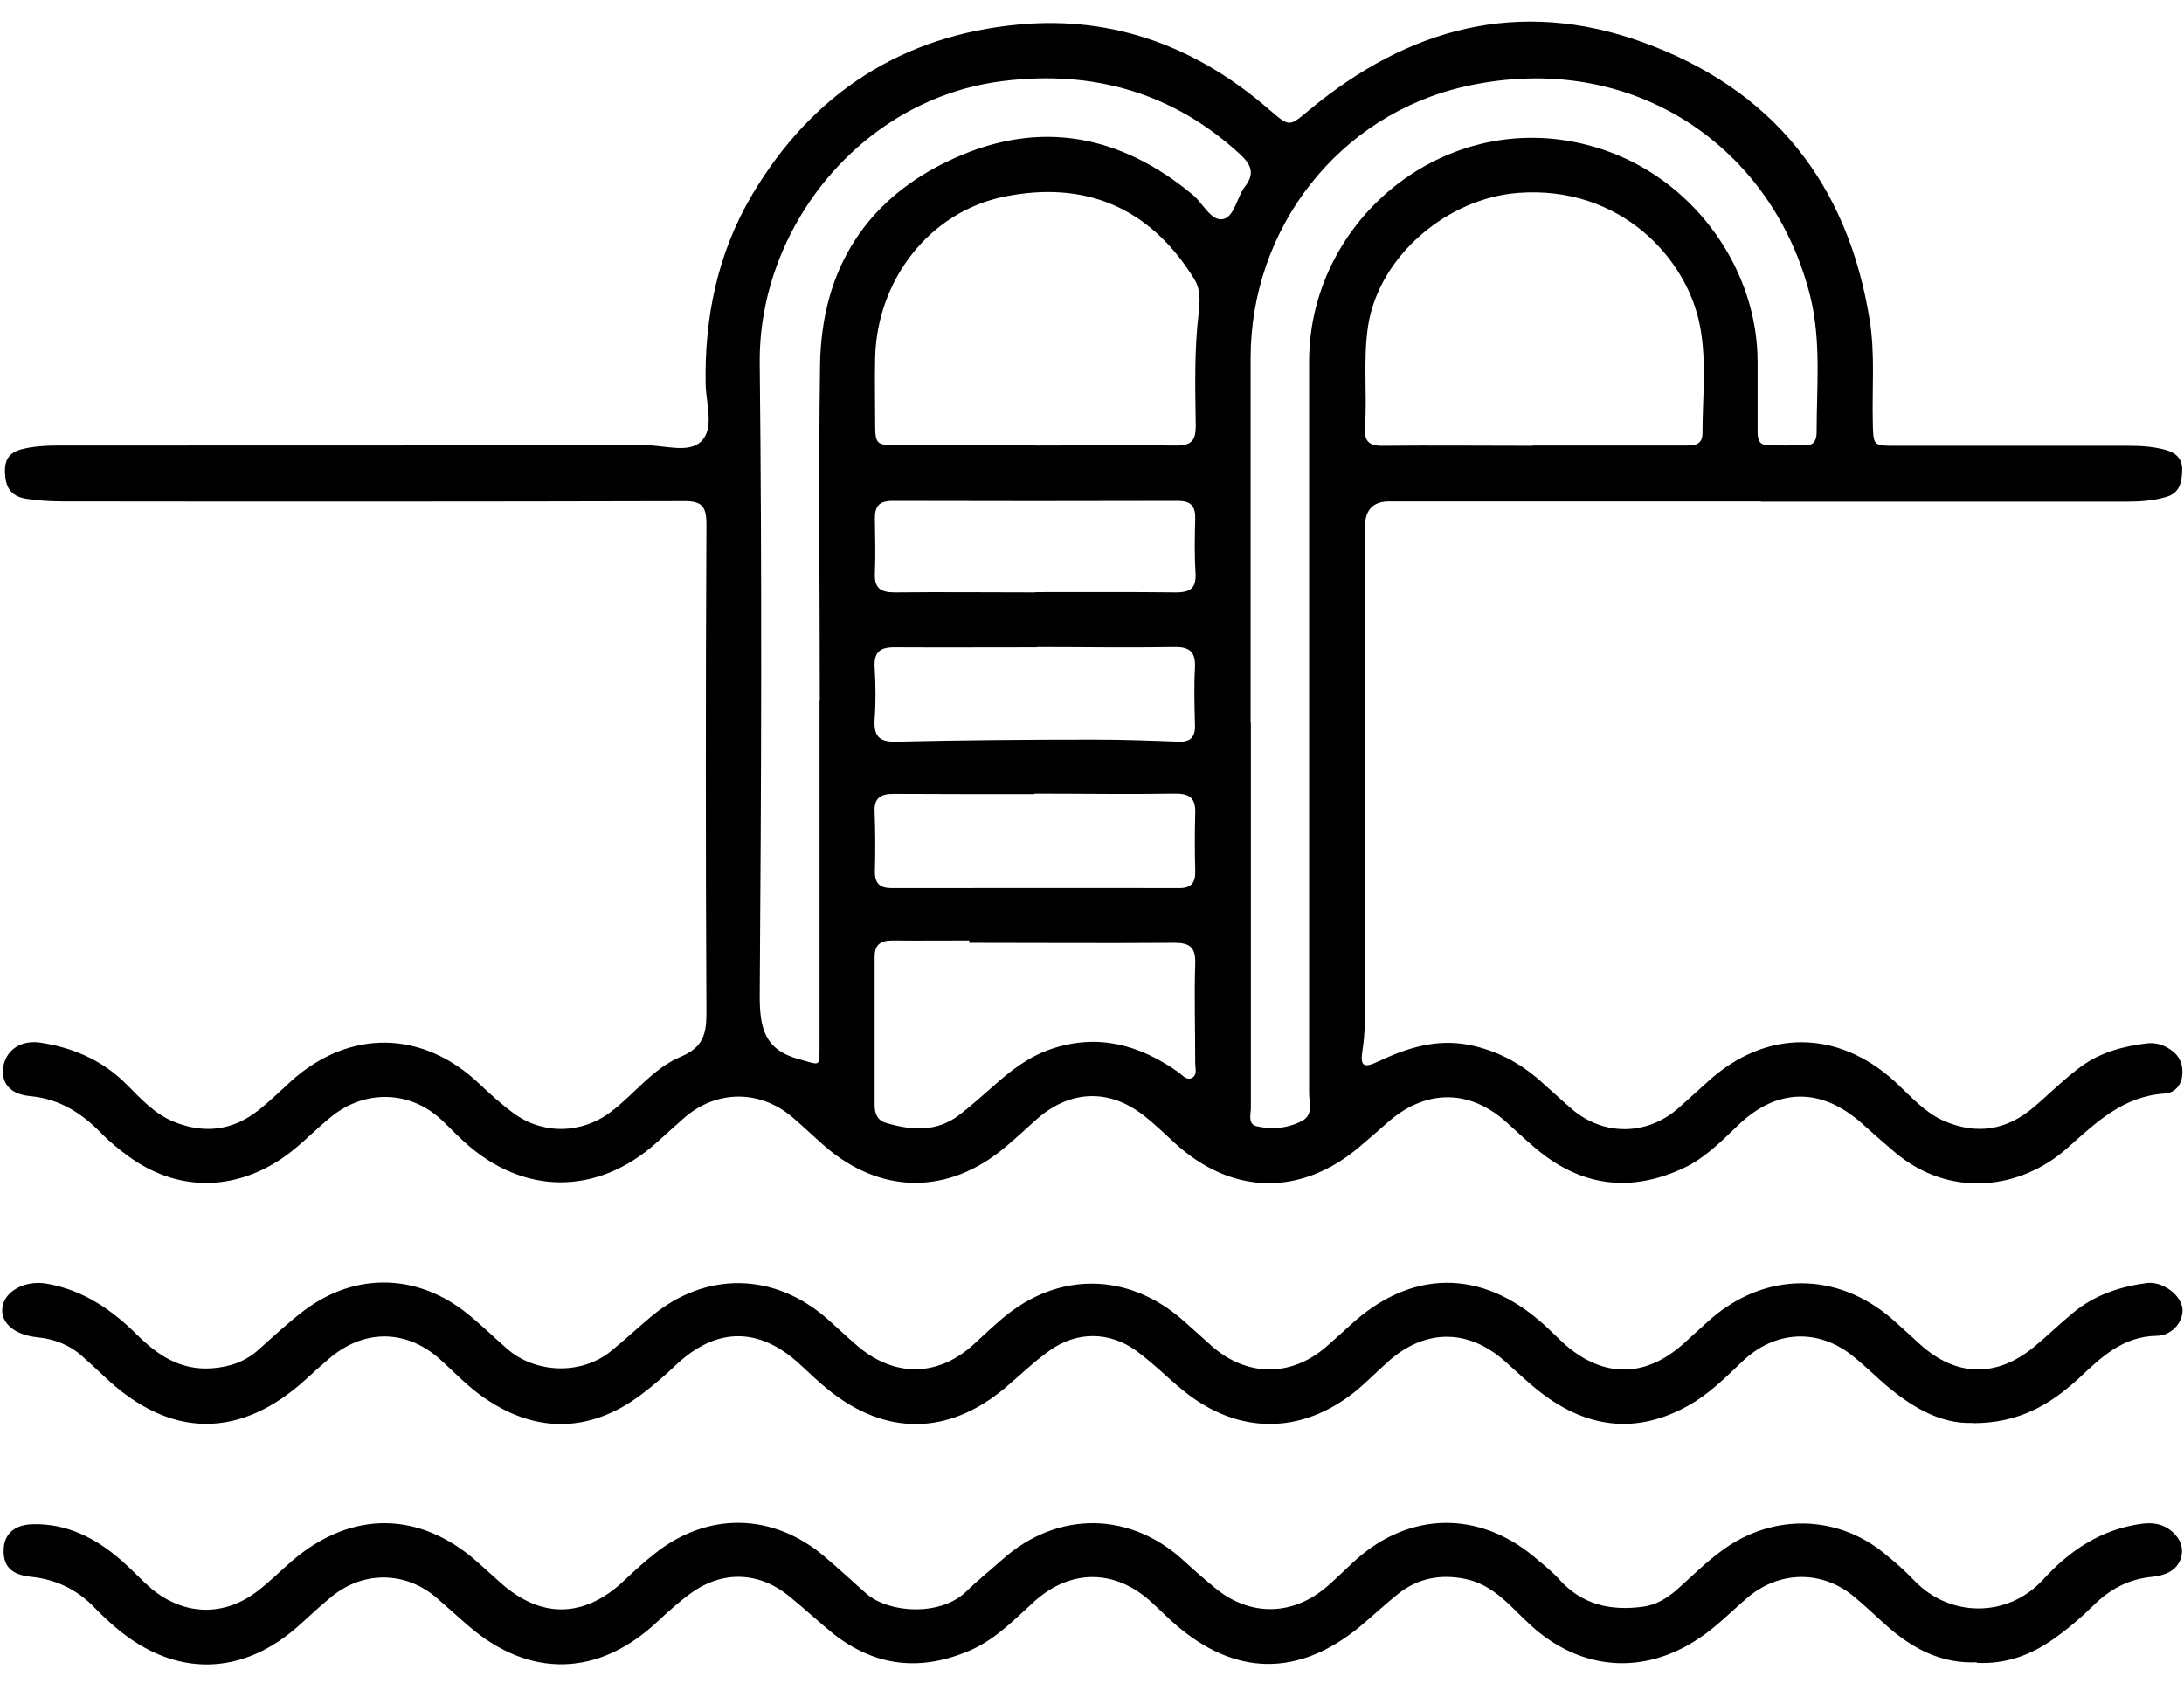
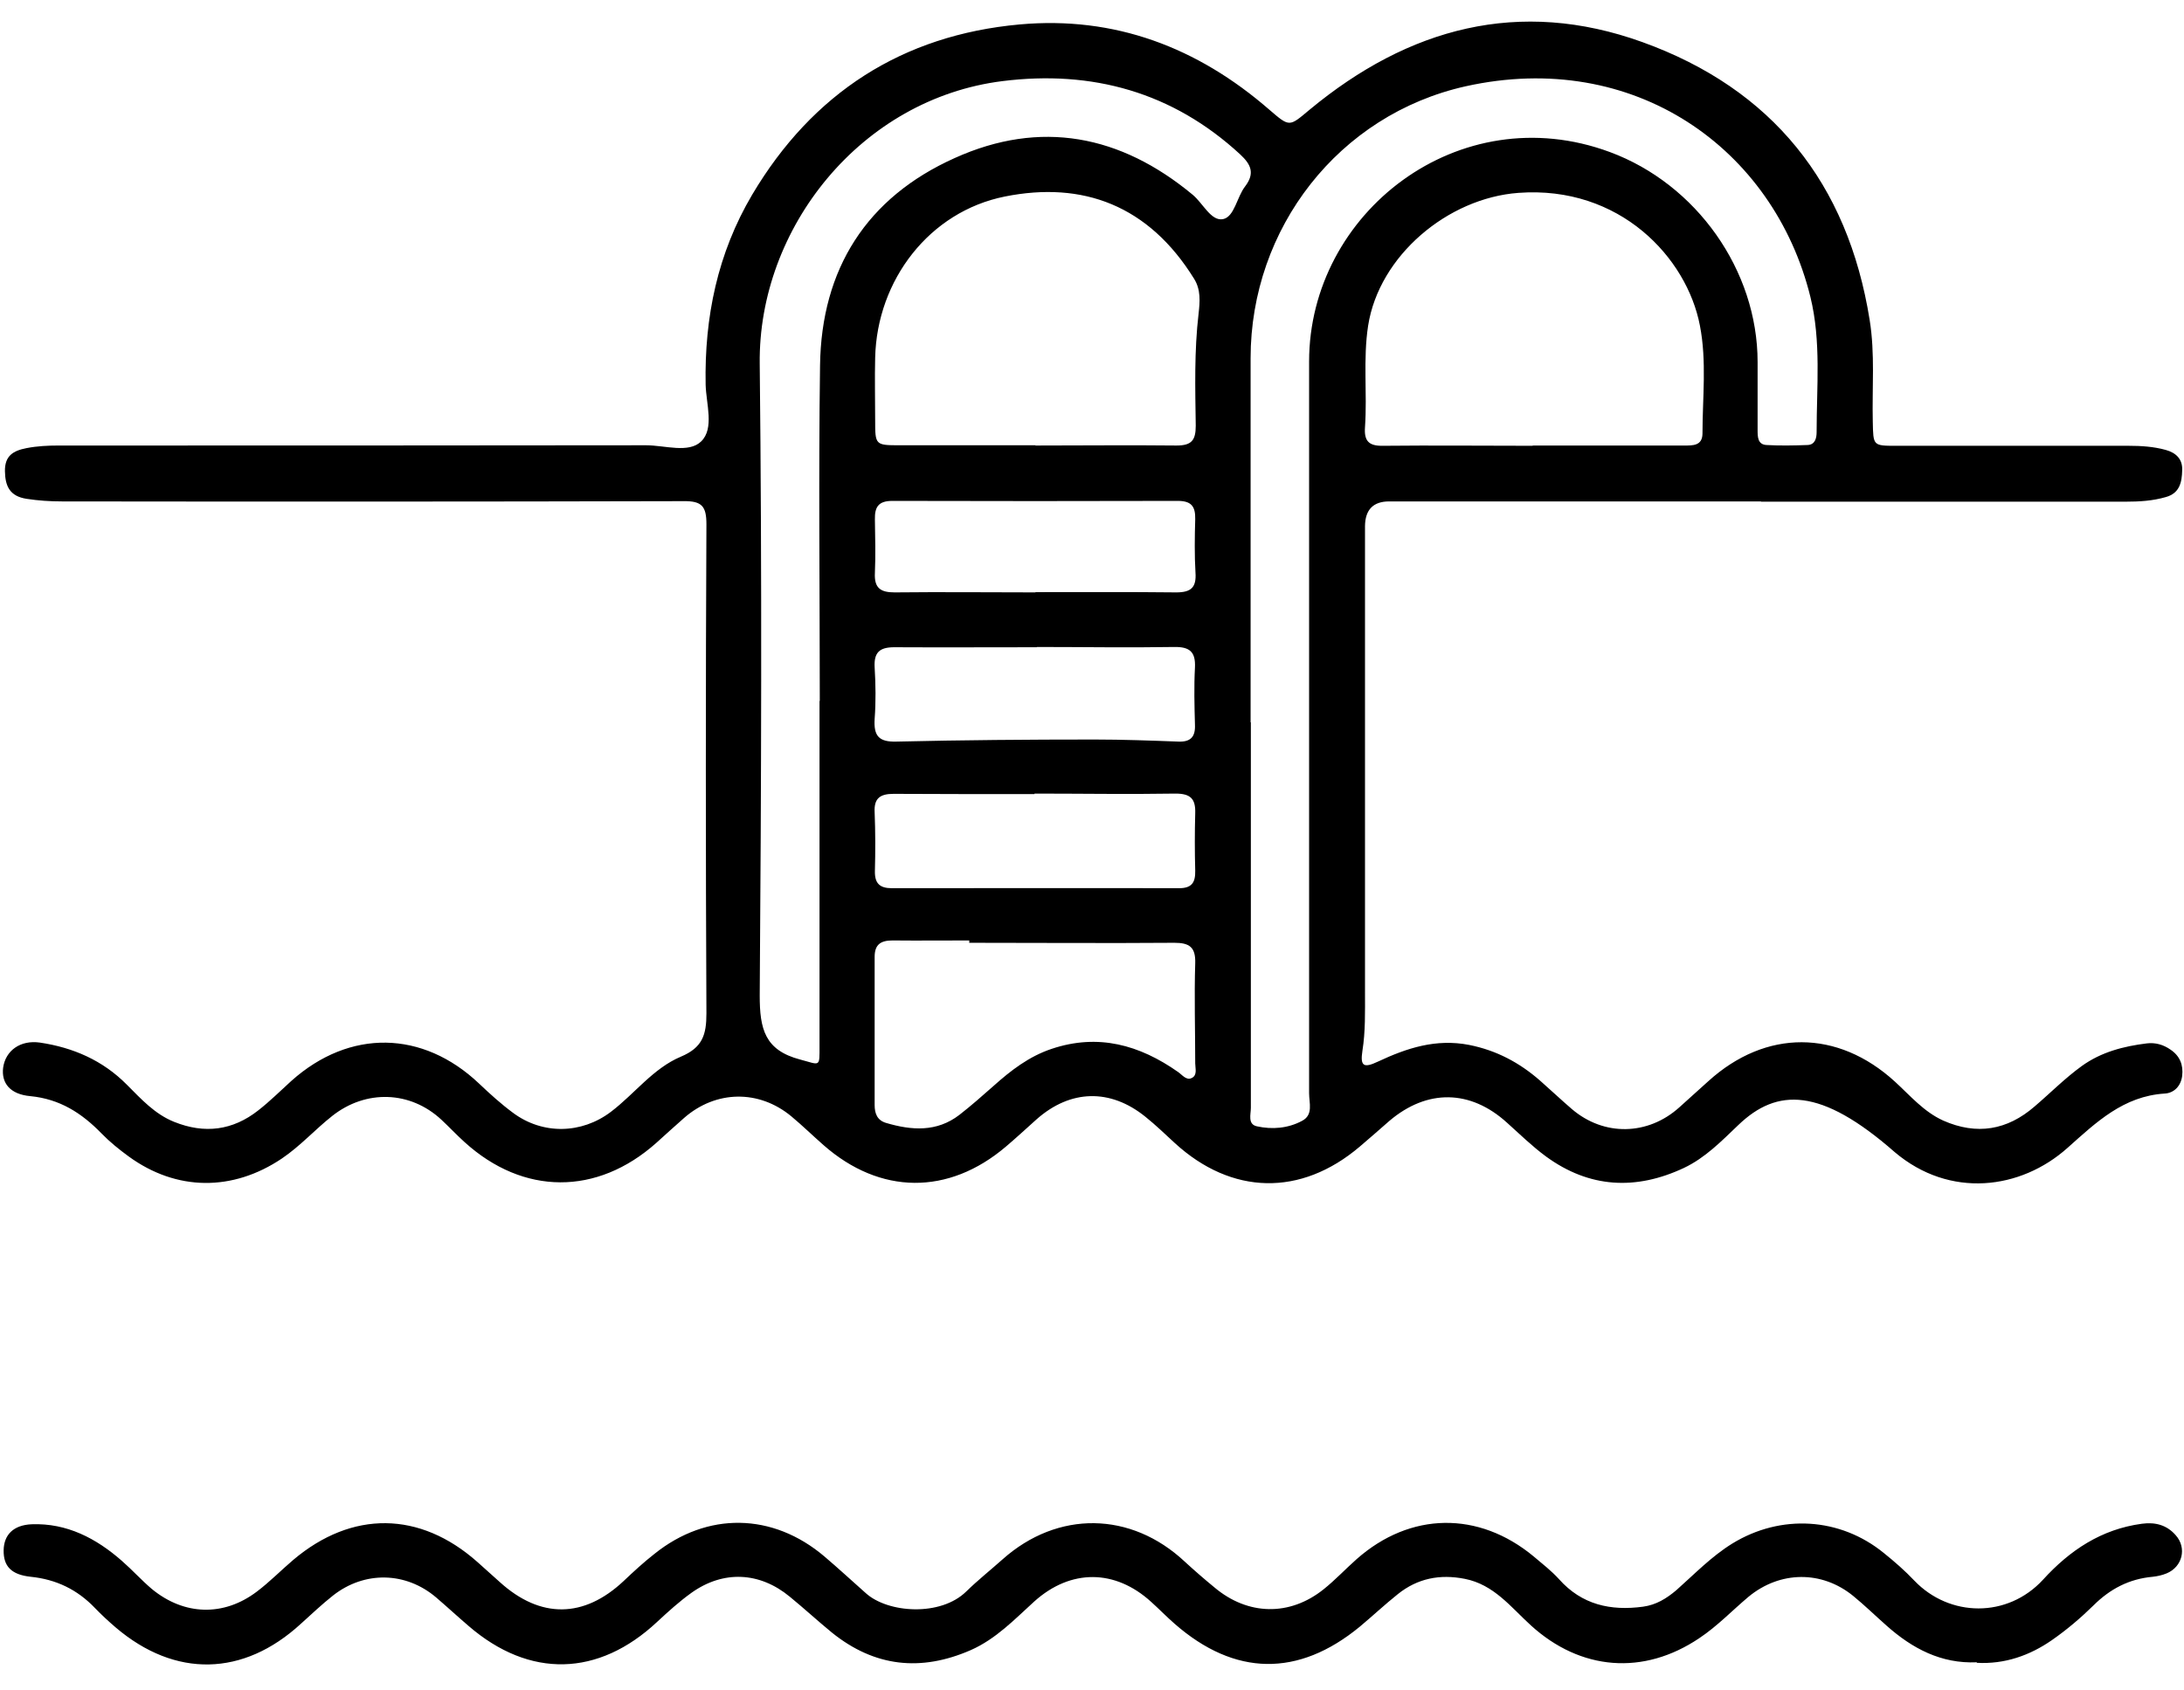
<svg xmlns="http://www.w3.org/2000/svg" width="84" height="65" viewBox="0 0 84 65" fill="none">
-   <path d="M67.72 19.29C62.96 19.29 58.19 19.29 53.43 19.29C52.817 19.29 52.507 19.607 52.5 20.24C52.5 26.22 52.5 32.19 52.5 38.17C52.5 38.92 52.52 39.68 52.4 40.43C52.31 41.02 52.45 41.1 53 40.84C54.11 40.32 55.23 39.95 56.51 40.2C57.56 40.41 58.44 40.88 59.23 41.57C59.64 41.93 60.04 42.31 60.46 42.67C61.69 43.72 63.38 43.69 64.59 42.6C64.96 42.26 65.34 41.93 65.71 41.59C67.92 39.59 70.68 39.6 72.88 41.61C73.47 42.15 73.99 42.77 74.74 43.11C76.03 43.68 77.2 43.48 78.25 42.57C78.86 42.05 79.42 41.48 80.07 41.01C80.82 40.47 81.68 40.25 82.57 40.14C82.9 40.1 83.21 40.19 83.48 40.38C83.84 40.62 83.98 40.97 83.93 41.39C83.88 41.78 83.62 42.05 83.26 42.07C81.67 42.17 80.63 43.17 79.52 44.16C77.72 45.77 74.99 46.12 72.87 44.32C72.43 43.95 72.01 43.57 71.58 43.19C70.03 41.83 68.35 41.85 66.86 43.28C66.21 43.9 65.59 44.54 64.77 44.93C62.92 45.8 61.13 45.71 59.46 44.49C58.93 44.1 58.45 43.63 57.96 43.19C56.55 41.91 54.89 41.89 53.44 43.12C53.06 43.45 52.68 43.79 52.3 44.11C50.03 46.04 47.37 45.98 45.18 43.97C44.81 43.63 44.45 43.28 44.05 42.96C42.7 41.87 41.17 41.91 39.87 43.06C39.48 43.41 39.09 43.77 38.69 44.11C36.48 45.99 33.85 45.97 31.67 44.05C31.26 43.69 30.86 43.3 30.44 42.95C29.19 41.91 27.53 41.94 26.31 43.01C25.95 43.33 25.59 43.65 25.24 43.97C22.96 46 20.13 45.99 17.87 43.94C17.56 43.66 17.28 43.36 16.98 43.08C15.78 41.96 14.07 41.91 12.78 42.93C12.12 43.45 11.55 44.09 10.84 44.57C8.95 45.84 6.79 45.83 4.95 44.49C4.58 44.22 4.22 43.93 3.9 43.6C3.14 42.82 2.3 42.28 1.17 42.17C0.38 42.1 0.05 41.66 0.12 41.08C0.21 40.42 0.78 40 1.54 40.11C2.81 40.3 3.95 40.79 4.88 41.73C5.43 42.28 5.95 42.86 6.7 43.16C7.87 43.63 8.95 43.49 9.93 42.72C10.38 42.37 10.79 41.96 11.21 41.58C13.45 39.58 16.26 39.63 18.43 41.69C18.84 42.08 19.27 42.47 19.73 42.81C20.87 43.66 22.37 43.63 23.5 42.77C24.41 42.08 25.12 41.1 26.19 40.65C27.02 40.3 27.17 39.81 27.17 38.99C27.14 32.72 27.14 26.44 27.17 20.17C27.17 19.48 27 19.27 26.29 19.28C18.32 19.3 10.35 19.3 2.39 19.29C1.93 19.29 1.48 19.26 1.02 19.19C0.38 19.09 0.2 18.71 0.19 18.13C0.18 17.54 0.5 17.34 1.02 17.24C1.43 17.16 1.84 17.14 2.25 17.14C9.78 17.14 17.32 17.14 24.85 17.13C25.57 17.13 26.49 17.45 26.97 16.98C27.48 16.48 27.16 15.54 27.14 14.8C27.09 12.2 27.6 9.74 28.93 7.49C31.25 3.58 34.7 1.35 39.22 0.94C42.87 0.61 46.06 1.82 48.82 4.22C49.61 4.9 49.58 4.88 50.37 4.22C54.17 1.07 58.43 -0.09 63.17 1.62C68.16 3.42 71.07 7.05 71.91 12.31C72.12 13.61 72 14.92 72.03 16.22C72.05 17.15 72.03 17.15 72.94 17.15C75.92 17.15 78.89 17.15 81.87 17.15C82.35 17.15 82.83 17.18 83.3 17.31C83.7 17.42 83.95 17.67 83.93 18.09C83.92 18.54 83.84 18.97 83.31 19.12C82.8 19.27 82.28 19.3 81.75 19.3C77.08 19.3 72.41 19.3 67.74 19.3L67.72 19.29ZM48.11 27.79C48.11 28.77 48.11 29.76 48.11 30.74C48.11 34.7 48.11 38.66 48.11 42.62C48.11 42.87 47.98 43.25 48.34 43.33C48.93 43.46 49.54 43.41 50.08 43.12C50.52 42.89 50.35 42.43 50.35 42.06C50.35 32.68 50.35 23.29 50.35 13.91C50.35 8.18 56.12 3.7 61.92 5.85C65.24 7.08 67.6 10.39 67.6 13.93C67.6 14.8 67.6 15.67 67.6 16.54C67.6 16.8 67.6 17.1 67.94 17.12C68.46 17.15 68.99 17.14 69.52 17.12C69.81 17.11 69.87 16.86 69.87 16.62C69.87 14.88 70.05 13.13 69.63 11.42C68.22 5.71 62.85 1.88 56.37 3.32C51.49 4.41 48.1 8.78 48.1 13.78C48.1 18.45 48.1 23.12 48.1 27.79H48.11ZM31.53 26.97C31.53 22.67 31.48 18.36 31.54 14.06C31.59 10.35 33.33 7.6 36.72 6.08C40.02 4.59 43.1 5.19 45.87 7.49C46.27 7.82 46.58 8.52 47.04 8.43C47.48 8.34 47.57 7.58 47.89 7.17C48.27 6.67 48.12 6.33 47.7 5.94C45.1 3.54 42 2.69 38.56 3.12C33.11 3.8 29.16 8.78 29.22 13.99C29.31 22.09 29.28 30.2 29.22 38.3C29.22 39.58 29.41 40.4 30.77 40.76C31.56 40.97 31.52 41.08 31.52 40.22C31.52 35.8 31.52 31.38 31.52 26.96L31.53 26.97ZM58.95 17.14C60.89 17.14 62.84 17.14 64.78 17.14C65.11 17.14 65.47 17.15 65.48 16.69C65.48 15.3 65.65 13.9 65.38 12.52C64.88 9.92 62.31 7.13 58.4 7.42C55.68 7.62 53.04 9.84 52.62 12.53C52.42 13.83 52.59 15.13 52.5 16.43C52.46 16.97 52.65 17.16 53.19 17.15C55.11 17.13 57.03 17.15 58.95 17.15V17.14ZM39.82 17.14C41.63 17.14 43.44 17.12 45.25 17.14C45.83 17.14 45.99 16.94 45.99 16.38C45.97 14.94 45.93 13.5 46.1 12.06C46.15 11.61 46.19 11.15 45.93 10.73C44.18 7.9 41.65 6.96 38.65 7.56C35.75 8.14 33.73 10.77 33.66 13.76C33.64 14.56 33.66 15.36 33.66 16.16C33.66 17.12 33.66 17.13 34.61 17.13C36.35 17.13 38.09 17.13 39.83 17.13L39.82 17.14ZM37.28 36.28C37.28 36.28 37.28 36.21 37.28 36.18C36.3 36.18 35.31 36.19 34.33 36.18C33.88 36.18 33.64 36.33 33.64 36.81C33.64 38.71 33.64 40.61 33.64 42.51C33.64 42.84 33.74 43.1 34.08 43.2C35.06 43.49 36.03 43.56 36.9 42.89C37.35 42.54 37.78 42.16 38.21 41.78C38.88 41.18 39.58 40.64 40.45 40.35C42.24 39.75 43.83 40.2 45.31 41.24C45.47 41.35 45.63 41.58 45.84 41.47C46.06 41.36 45.97 41.1 45.97 40.91C45.97 39.63 45.93 38.34 45.97 37.06C45.99 36.44 45.75 36.27 45.17 36.27C42.54 36.29 39.91 36.27 37.27 36.27L37.28 36.28ZM39.79 30.55C37.98 30.55 36.18 30.55 34.37 30.54C33.85 30.54 33.61 30.71 33.64 31.25C33.67 32 33.67 32.76 33.65 33.51C33.64 33.98 33.83 34.17 34.3 34.17C37.98 34.17 41.67 34.16 45.35 34.17C45.85 34.17 45.98 33.94 45.97 33.49C45.95 32.76 45.95 32.03 45.97 31.29C45.99 30.72 45.78 30.53 45.21 30.53C43.4 30.56 41.6 30.53 39.79 30.53V30.55ZM39.88 24.9C38.05 24.9 36.22 24.91 34.39 24.9C33.82 24.9 33.61 25.11 33.64 25.67C33.68 26.33 33.69 27 33.64 27.66C33.6 28.31 33.8 28.55 34.48 28.53C37.02 28.47 39.56 28.45 42.1 28.45C43.17 28.45 44.25 28.49 45.32 28.53C45.8 28.55 45.98 28.34 45.96 27.88C45.94 27.15 45.92 26.41 45.96 25.68C45.99 25.07 45.75 24.88 45.16 24.89C43.4 24.92 41.64 24.89 39.87 24.89L39.88 24.9ZM39.82 22.78C41.63 22.78 43.43 22.77 45.24 22.79C45.81 22.79 46.02 22.6 45.98 22.03C45.94 21.35 45.95 20.66 45.97 19.97C45.98 19.48 45.82 19.27 45.3 19.27C41.64 19.28 37.98 19.28 34.32 19.27C33.79 19.27 33.64 19.5 33.65 19.98C33.66 20.67 33.68 21.35 33.65 22.04C33.62 22.62 33.86 22.79 34.41 22.79C36.22 22.77 38.02 22.79 39.83 22.79L39.82 22.78Z" fill="black" />
+   <path d="M67.72 19.29C62.96 19.29 58.19 19.29 53.43 19.29C52.817 19.29 52.507 19.607 52.5 20.24C52.5 26.22 52.5 32.19 52.5 38.17C52.5 38.92 52.52 39.68 52.4 40.43C52.31 41.02 52.45 41.1 53 40.84C54.11 40.32 55.23 39.95 56.51 40.2C57.56 40.41 58.44 40.88 59.23 41.57C59.64 41.93 60.04 42.31 60.46 42.67C61.69 43.72 63.38 43.69 64.59 42.6C64.96 42.26 65.34 41.93 65.71 41.59C67.92 39.59 70.68 39.6 72.88 41.61C73.47 42.15 73.99 42.77 74.74 43.11C76.03 43.68 77.2 43.48 78.25 42.57C78.86 42.05 79.42 41.48 80.07 41.01C80.82 40.47 81.68 40.25 82.57 40.14C82.9 40.1 83.21 40.19 83.48 40.38C83.84 40.62 83.98 40.97 83.93 41.39C83.88 41.78 83.62 42.05 83.26 42.07C81.67 42.17 80.63 43.17 79.52 44.16C77.72 45.77 74.99 46.12 72.87 44.32C70.03 41.83 68.35 41.85 66.86 43.28C66.21 43.9 65.59 44.54 64.77 44.93C62.92 45.8 61.13 45.71 59.46 44.49C58.93 44.1 58.45 43.63 57.96 43.19C56.55 41.91 54.89 41.89 53.44 43.12C53.06 43.45 52.68 43.79 52.3 44.11C50.03 46.04 47.37 45.98 45.18 43.97C44.81 43.63 44.45 43.28 44.05 42.96C42.7 41.87 41.17 41.91 39.87 43.06C39.48 43.41 39.09 43.77 38.69 44.11C36.48 45.99 33.85 45.97 31.67 44.05C31.26 43.69 30.86 43.3 30.44 42.95C29.19 41.91 27.53 41.94 26.31 43.01C25.95 43.33 25.59 43.65 25.24 43.97C22.96 46 20.13 45.99 17.87 43.94C17.56 43.66 17.28 43.36 16.98 43.08C15.78 41.96 14.07 41.91 12.78 42.93C12.12 43.45 11.55 44.09 10.84 44.57C8.95 45.84 6.79 45.83 4.95 44.49C4.58 44.22 4.22 43.93 3.9 43.6C3.14 42.82 2.3 42.28 1.17 42.17C0.38 42.1 0.05 41.66 0.12 41.08C0.21 40.42 0.78 40 1.54 40.11C2.81 40.3 3.95 40.79 4.88 41.73C5.43 42.28 5.95 42.86 6.7 43.16C7.87 43.63 8.95 43.49 9.93 42.72C10.38 42.37 10.79 41.96 11.21 41.58C13.45 39.58 16.26 39.63 18.43 41.69C18.84 42.08 19.27 42.47 19.73 42.81C20.87 43.66 22.37 43.63 23.5 42.77C24.41 42.08 25.12 41.1 26.19 40.65C27.02 40.3 27.17 39.81 27.17 38.99C27.14 32.72 27.14 26.44 27.17 20.17C27.17 19.48 27 19.27 26.29 19.28C18.32 19.3 10.35 19.3 2.39 19.29C1.93 19.29 1.48 19.26 1.02 19.19C0.38 19.09 0.2 18.71 0.19 18.13C0.18 17.54 0.5 17.34 1.02 17.24C1.43 17.16 1.84 17.14 2.25 17.14C9.78 17.14 17.32 17.14 24.85 17.13C25.57 17.13 26.49 17.45 26.97 16.98C27.48 16.48 27.16 15.54 27.14 14.8C27.09 12.2 27.6 9.74 28.93 7.49C31.25 3.58 34.7 1.35 39.22 0.94C42.87 0.61 46.06 1.82 48.82 4.22C49.61 4.9 49.58 4.88 50.37 4.22C54.17 1.07 58.43 -0.09 63.17 1.62C68.16 3.42 71.07 7.05 71.91 12.31C72.12 13.61 72 14.92 72.03 16.22C72.05 17.15 72.03 17.15 72.94 17.15C75.92 17.15 78.89 17.15 81.87 17.15C82.35 17.15 82.83 17.18 83.3 17.31C83.7 17.42 83.95 17.67 83.93 18.09C83.92 18.54 83.84 18.97 83.31 19.12C82.8 19.27 82.28 19.3 81.75 19.3C77.08 19.3 72.41 19.3 67.74 19.3L67.72 19.29ZM48.11 27.79C48.11 28.77 48.11 29.76 48.11 30.74C48.11 34.7 48.11 38.66 48.11 42.62C48.11 42.87 47.98 43.25 48.34 43.33C48.93 43.46 49.54 43.41 50.08 43.12C50.52 42.89 50.35 42.43 50.35 42.06C50.35 32.68 50.35 23.29 50.35 13.91C50.35 8.18 56.12 3.7 61.92 5.85C65.24 7.08 67.6 10.39 67.6 13.93C67.6 14.8 67.6 15.67 67.6 16.54C67.6 16.8 67.6 17.1 67.94 17.12C68.46 17.15 68.99 17.14 69.52 17.12C69.81 17.11 69.87 16.86 69.87 16.62C69.87 14.88 70.05 13.13 69.63 11.42C68.22 5.71 62.85 1.88 56.37 3.32C51.49 4.41 48.1 8.78 48.1 13.78C48.1 18.45 48.1 23.12 48.1 27.79H48.11ZM31.53 26.97C31.53 22.67 31.48 18.36 31.54 14.06C31.59 10.35 33.33 7.6 36.72 6.08C40.02 4.59 43.1 5.19 45.87 7.49C46.27 7.82 46.58 8.52 47.04 8.43C47.48 8.34 47.57 7.58 47.89 7.17C48.27 6.67 48.12 6.33 47.7 5.94C45.1 3.54 42 2.69 38.56 3.12C33.11 3.8 29.16 8.78 29.22 13.99C29.31 22.09 29.28 30.2 29.22 38.3C29.22 39.58 29.41 40.4 30.77 40.76C31.56 40.97 31.52 41.08 31.52 40.22C31.52 35.8 31.52 31.38 31.52 26.96L31.53 26.97ZM58.95 17.14C60.89 17.14 62.84 17.14 64.78 17.14C65.11 17.14 65.47 17.15 65.48 16.69C65.48 15.3 65.65 13.9 65.38 12.52C64.88 9.92 62.31 7.13 58.4 7.42C55.68 7.62 53.04 9.84 52.62 12.53C52.42 13.83 52.59 15.13 52.5 16.43C52.46 16.97 52.65 17.16 53.19 17.15C55.11 17.13 57.03 17.15 58.95 17.15V17.14ZM39.82 17.14C41.63 17.14 43.44 17.12 45.25 17.14C45.83 17.14 45.99 16.94 45.99 16.38C45.97 14.94 45.93 13.5 46.1 12.06C46.15 11.61 46.19 11.15 45.93 10.73C44.18 7.9 41.65 6.96 38.65 7.56C35.75 8.14 33.73 10.77 33.66 13.76C33.64 14.56 33.66 15.36 33.66 16.16C33.66 17.12 33.66 17.13 34.61 17.13C36.35 17.13 38.09 17.13 39.83 17.13L39.82 17.14ZM37.28 36.28C37.28 36.28 37.28 36.21 37.28 36.18C36.3 36.18 35.31 36.19 34.33 36.18C33.88 36.18 33.64 36.33 33.64 36.81C33.64 38.71 33.64 40.61 33.64 42.51C33.64 42.84 33.74 43.1 34.08 43.2C35.06 43.49 36.03 43.56 36.9 42.89C37.35 42.54 37.78 42.16 38.21 41.78C38.88 41.18 39.58 40.64 40.45 40.35C42.24 39.75 43.83 40.2 45.31 41.24C45.47 41.35 45.63 41.58 45.84 41.47C46.06 41.36 45.97 41.1 45.97 40.91C45.97 39.63 45.93 38.34 45.97 37.06C45.99 36.44 45.75 36.27 45.17 36.27C42.54 36.29 39.91 36.27 37.27 36.27L37.28 36.28ZM39.79 30.55C37.98 30.55 36.18 30.55 34.37 30.54C33.85 30.54 33.61 30.71 33.64 31.25C33.67 32 33.67 32.76 33.65 33.51C33.64 33.98 33.83 34.17 34.3 34.17C37.98 34.17 41.67 34.16 45.35 34.17C45.85 34.17 45.98 33.94 45.97 33.49C45.95 32.76 45.95 32.03 45.97 31.29C45.99 30.72 45.78 30.53 45.21 30.53C43.4 30.56 41.6 30.53 39.79 30.53V30.55ZM39.88 24.9C38.05 24.9 36.22 24.91 34.39 24.9C33.82 24.9 33.61 25.11 33.64 25.67C33.68 26.33 33.69 27 33.64 27.66C33.6 28.31 33.8 28.55 34.48 28.53C37.02 28.47 39.56 28.45 42.1 28.45C43.17 28.45 44.25 28.49 45.32 28.53C45.8 28.55 45.98 28.34 45.96 27.88C45.94 27.15 45.92 26.41 45.96 25.68C45.99 25.07 45.75 24.88 45.16 24.89C43.4 24.92 41.64 24.89 39.87 24.89L39.88 24.9ZM39.82 22.78C41.63 22.78 43.43 22.77 45.24 22.79C45.81 22.79 46.02 22.6 45.98 22.03C45.94 21.35 45.95 20.66 45.97 19.97C45.98 19.48 45.82 19.27 45.3 19.27C41.64 19.28 37.98 19.28 34.32 19.27C33.79 19.27 33.64 19.5 33.65 19.98C33.66 20.67 33.68 21.35 33.65 22.04C33.62 22.62 33.86 22.79 34.41 22.79C36.22 22.77 38.02 22.79 39.83 22.79L39.82 22.78Z" fill="black" />
  <path d="M76.03 63.95C74.66 64.01 73.55 63.42 72.56 62.54C72.13 62.16 71.72 61.76 71.28 61.4C70.07 60.41 68.46 60.43 67.25 61.43C66.62 61.96 66.05 62.56 65.36 63.02C63.21 64.47 60.79 64.27 58.88 62.53C58.11 61.83 57.46 60.96 56.34 60.74C55.38 60.55 54.52 60.72 53.76 61.33C53.26 61.73 52.79 62.17 52.3 62.58C49.93 64.53 47.49 64.49 45.18 62.47C44.87 62.2 44.58 61.9 44.28 61.63C42.89 60.36 41.18 60.35 39.78 61.61C39.02 62.3 38.31 63.05 37.34 63.48C35.42 64.32 33.64 64.13 32 62.81C31.45 62.36 30.93 61.88 30.38 61.43C29.22 60.47 27.82 60.4 26.59 61.28C26.13 61.61 25.7 62 25.28 62.39C23.02 64.51 20.37 64.58 18.02 62.55C17.6 62.19 17.2 61.82 16.78 61.46C15.61 60.46 14.02 60.43 12.81 61.38C12.38 61.72 11.98 62.1 11.57 62.47C9.36 64.5 6.74 64.56 4.45 62.61C4.17 62.37 3.9 62.12 3.65 61.86C2.97 61.15 2.16 60.76 1.18 60.66C0.43 60.58 0.13 60.25 0.14 59.64C0.15 59.05 0.51 58.67 1.22 58.64C2.57 58.59 3.7 59.18 4.69 60.05C5.09 60.4 5.44 60.79 5.84 61.13C7.08 62.15 8.6 62.2 9.88 61.23C10.37 60.86 10.81 60.41 11.28 60.01C13.54 58.1 16.15 58.13 18.36 60.09C18.65 60.35 18.94 60.61 19.23 60.87C20.79 62.28 22.46 62.26 23.99 60.82C24.37 60.46 24.76 60.1 25.17 59.78C27.2 58.15 29.72 58.19 31.71 59.88C32.25 60.34 32.77 60.82 33.3 61.29C34.15 62.06 36.18 62.2 37.17 61.22C37.61 60.79 38.1 60.4 38.56 59.99C40.68 58.1 43.5 58.14 45.57 60.08C45.94 60.42 46.32 60.75 46.71 61.07C47.99 62.15 49.6 62.19 50.91 61.14C51.36 60.78 51.75 60.36 52.18 59.98C54.24 58.16 56.87 58.12 58.99 59.88C59.32 60.16 59.67 60.43 59.96 60.75C60.84 61.74 61.95 61.98 63.2 61.81C63.7 61.74 64.09 61.5 64.47 61.18C65.17 60.56 65.82 59.88 66.63 59.38C68.49 58.24 70.77 58.37 72.46 59.75C72.87 60.08 73.27 60.43 73.63 60.81C74.98 62.22 77.21 62.26 78.58 60.77C79.61 59.64 80.82 58.83 82.38 58.62C82.9 58.55 83.34 58.67 83.68 59.06C84.12 59.55 83.94 60.28 83.33 60.53C83.16 60.6 82.98 60.64 82.8 60.66C81.89 60.74 81.15 61.13 80.51 61.77C80.02 62.25 79.49 62.7 78.93 63.09C78.07 63.69 77.1 64.03 76.03 63.97V63.95Z" fill="black" />
-   <path d="M75.89 54.74C74.59 54.8 73.41 54.07 72.32 53.1C71.98 52.79 71.65 52.48 71.29 52.19C69.95 51.09 68.27 51.17 67.01 52.38C66.35 53.01 65.7 53.66 64.89 54.1C63.03 55.12 61.24 54.97 59.53 53.77C58.93 53.35 58.41 52.83 57.86 52.35C56.47 51.13 54.86 51.12 53.46 52.32C53.01 52.71 52.6 53.14 52.14 53.52C50.05 55.2 47.63 55.2 45.54 53.52C44.92 53.02 44.35 52.44 43.71 51.97C42.68 51.22 41.42 51.21 40.38 51.95C39.77 52.38 39.22 52.92 38.65 53.4C36.49 55.21 34.09 55.25 31.89 53.49C31.5 53.18 31.13 52.82 30.76 52.48C29.19 51.04 27.56 51.05 26.01 52.5C25.58 52.91 25.13 53.3 24.65 53.66C22.65 55.16 20.51 55.15 18.49 53.68C17.95 53.29 17.49 52.81 17 52.36C15.67 51.12 13.99 51.1 12.62 52.3C12.34 52.54 12.07 52.78 11.8 53.03C9.26 55.37 6.56 55.36 4.05 52.99C3.77 52.72 3.48 52.46 3.19 52.2C2.7 51.75 2.12 51.52 1.46 51.45C0.55 51.36 0.02 50.89 0.09 50.31C0.17 49.66 0.99 49.23 1.83 49.39C3.22 49.64 4.32 50.4 5.29 51.37C6.08 52.15 6.95 52.72 8.14 52.64C8.83 52.59 9.43 52.39 9.95 51.92C10.53 51.4 11.1 50.87 11.72 50.4C13.69 48.93 16.08 49 17.99 50.55C18.51 50.97 18.98 51.43 19.48 51.87C20.58 52.85 22.37 52.91 23.51 51.97C24.04 51.54 24.54 51.07 25.07 50.63C27.15 48.9 29.79 48.95 31.82 50.74C32.23 51.1 32.63 51.49 33.05 51.84C34.47 53 36.11 52.95 37.46 51.71C37.83 51.37 38.2 51.02 38.58 50.7C40.7 48.92 43.37 48.95 45.46 50.76C45.84 51.09 46.21 51.43 46.59 51.77C47.94 52.97 49.65 52.99 51.01 51.81C51.3 51.56 51.59 51.29 51.88 51.03C54.23 48.82 56.98 48.79 59.37 50.95C59.66 51.21 59.93 51.49 60.22 51.75C61.69 53.01 63.27 53 64.72 51.72C65.08 51.4 65.43 51.07 65.79 50.75C67.91 48.91 70.66 48.91 72.78 50.75C73.14 51.07 73.49 51.39 73.85 51.72C75.23 52.97 76.79 53.01 78.24 51.81C78.75 51.39 79.23 50.92 79.74 50.5C80.56 49.82 81.53 49.5 82.57 49.36C83.14 49.29 83.82 49.76 83.93 50.28C84.03 50.76 83.59 51.38 82.96 51.39C81.65 51.41 80.82 52.21 79.97 53.01C78.88 54.02 77.67 54.75 75.89 54.75V54.74Z" fill="black" />
</svg>